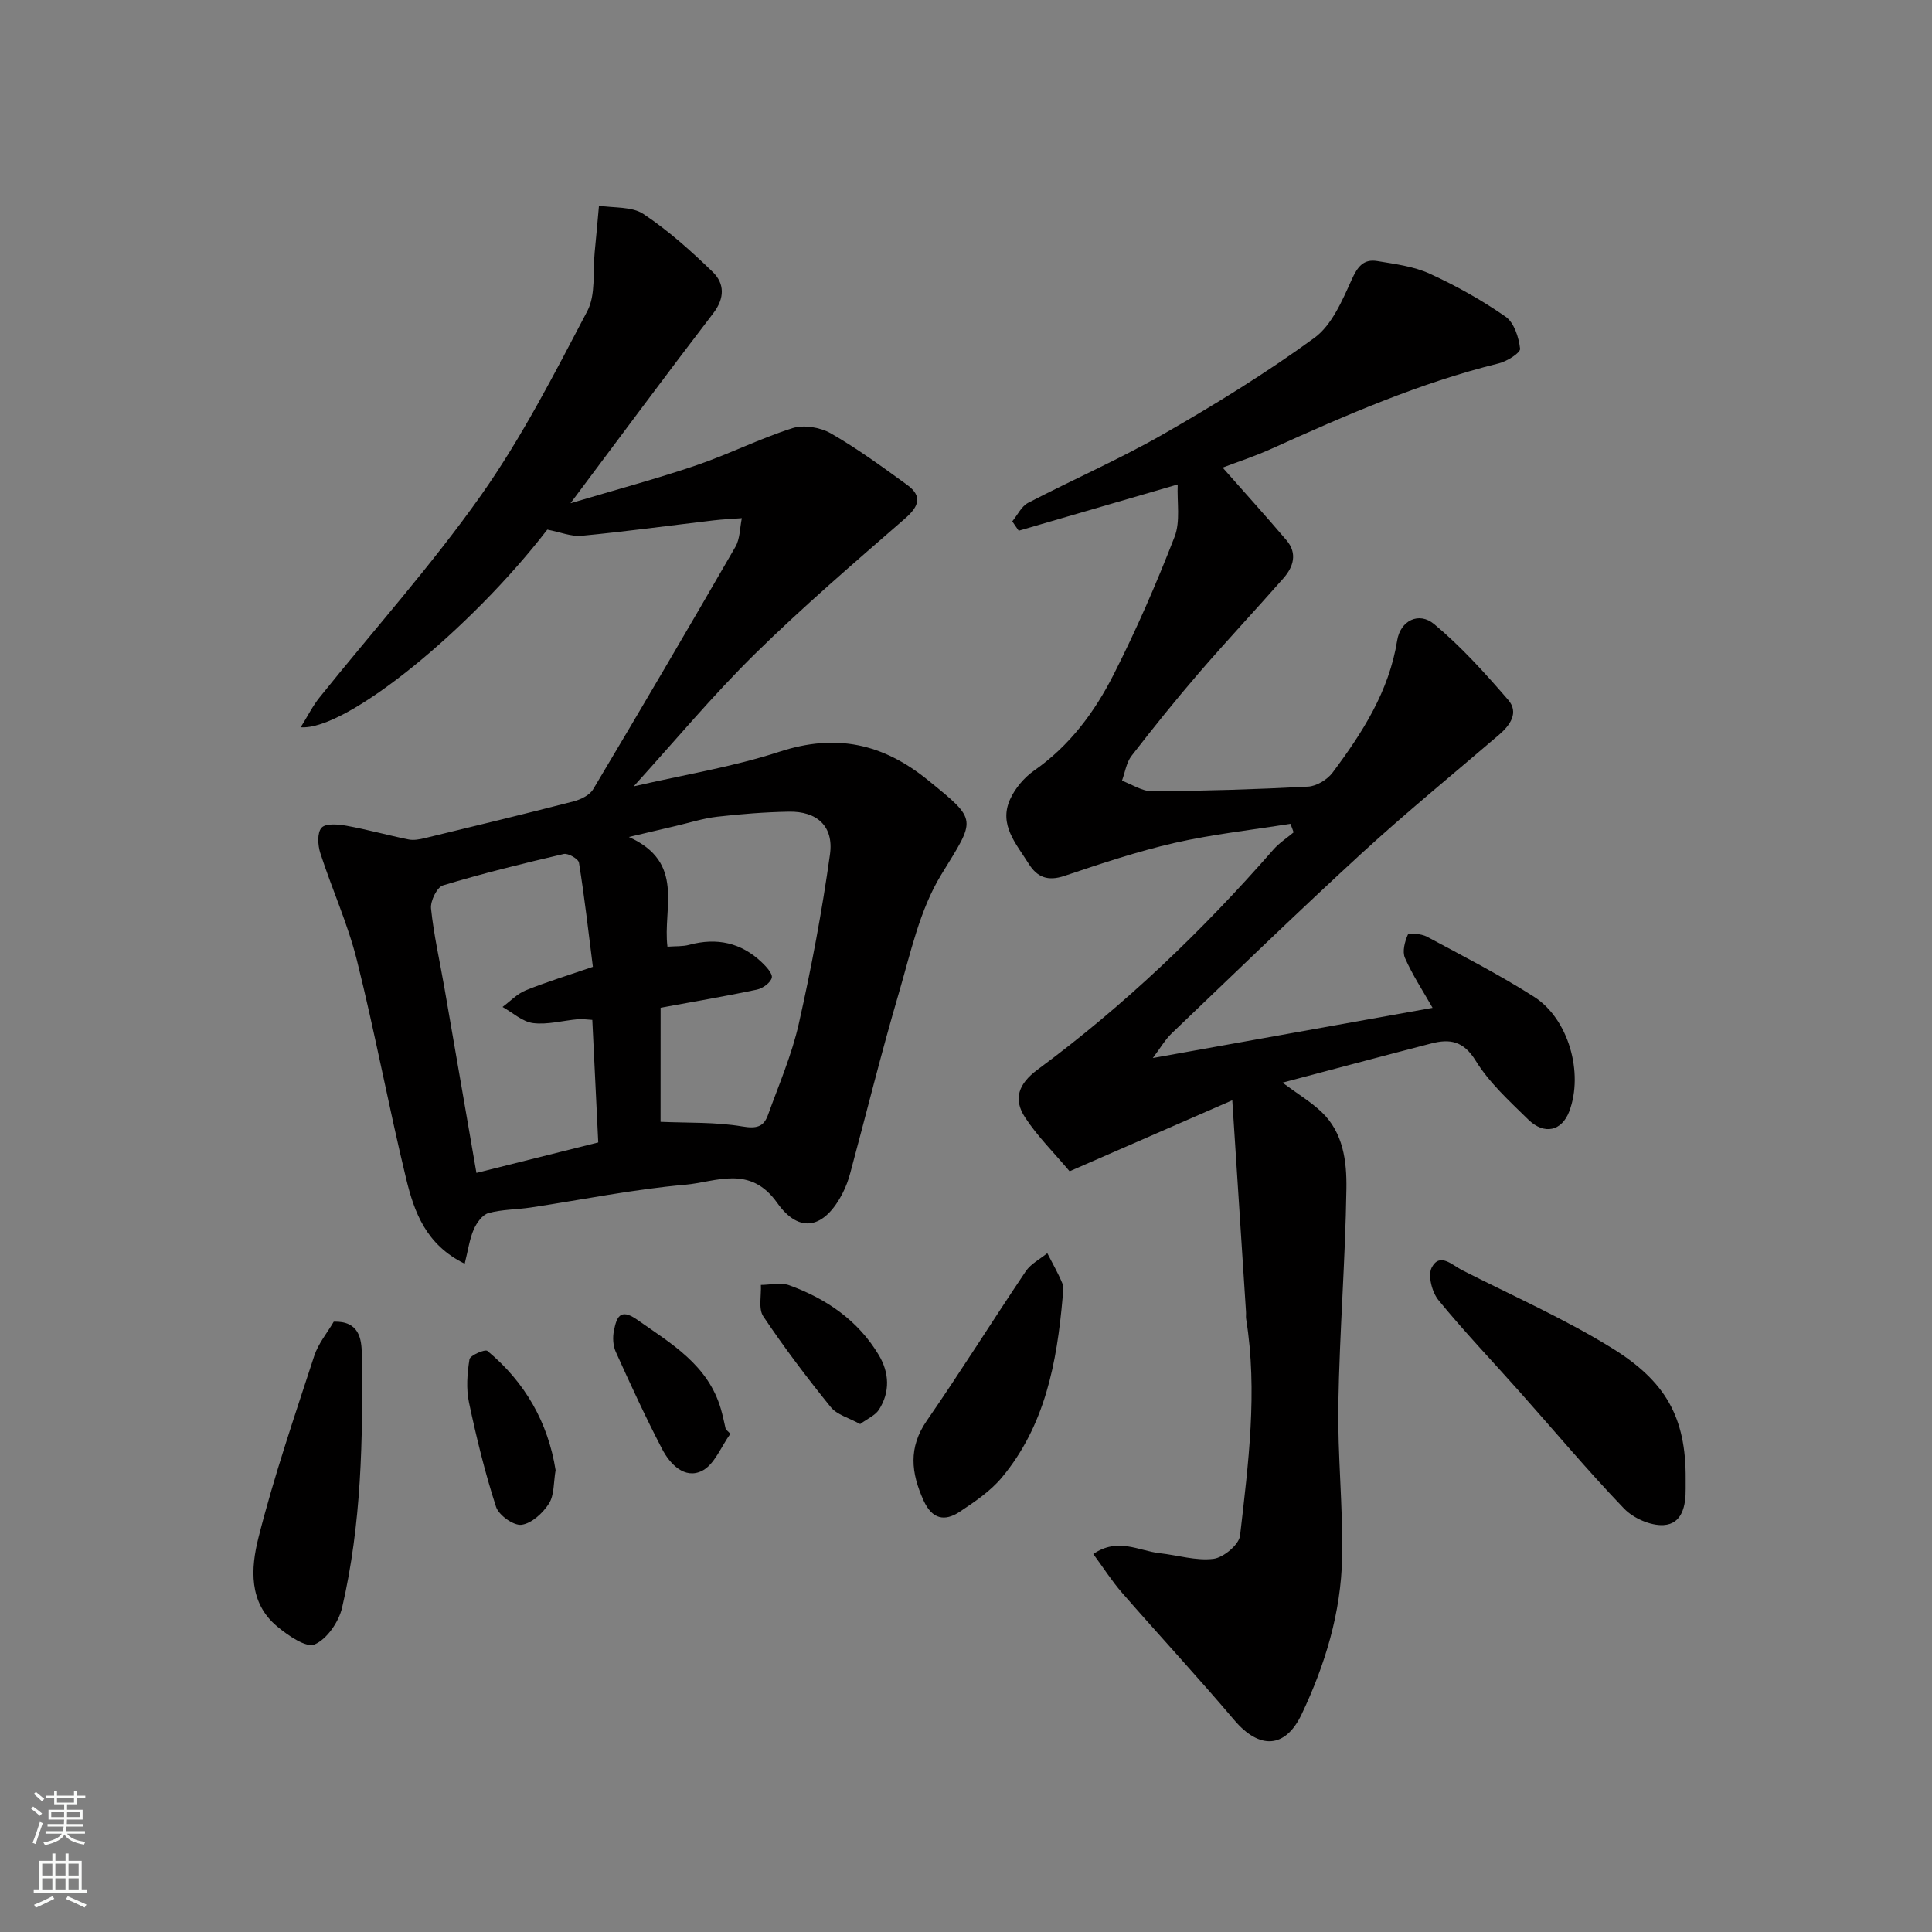
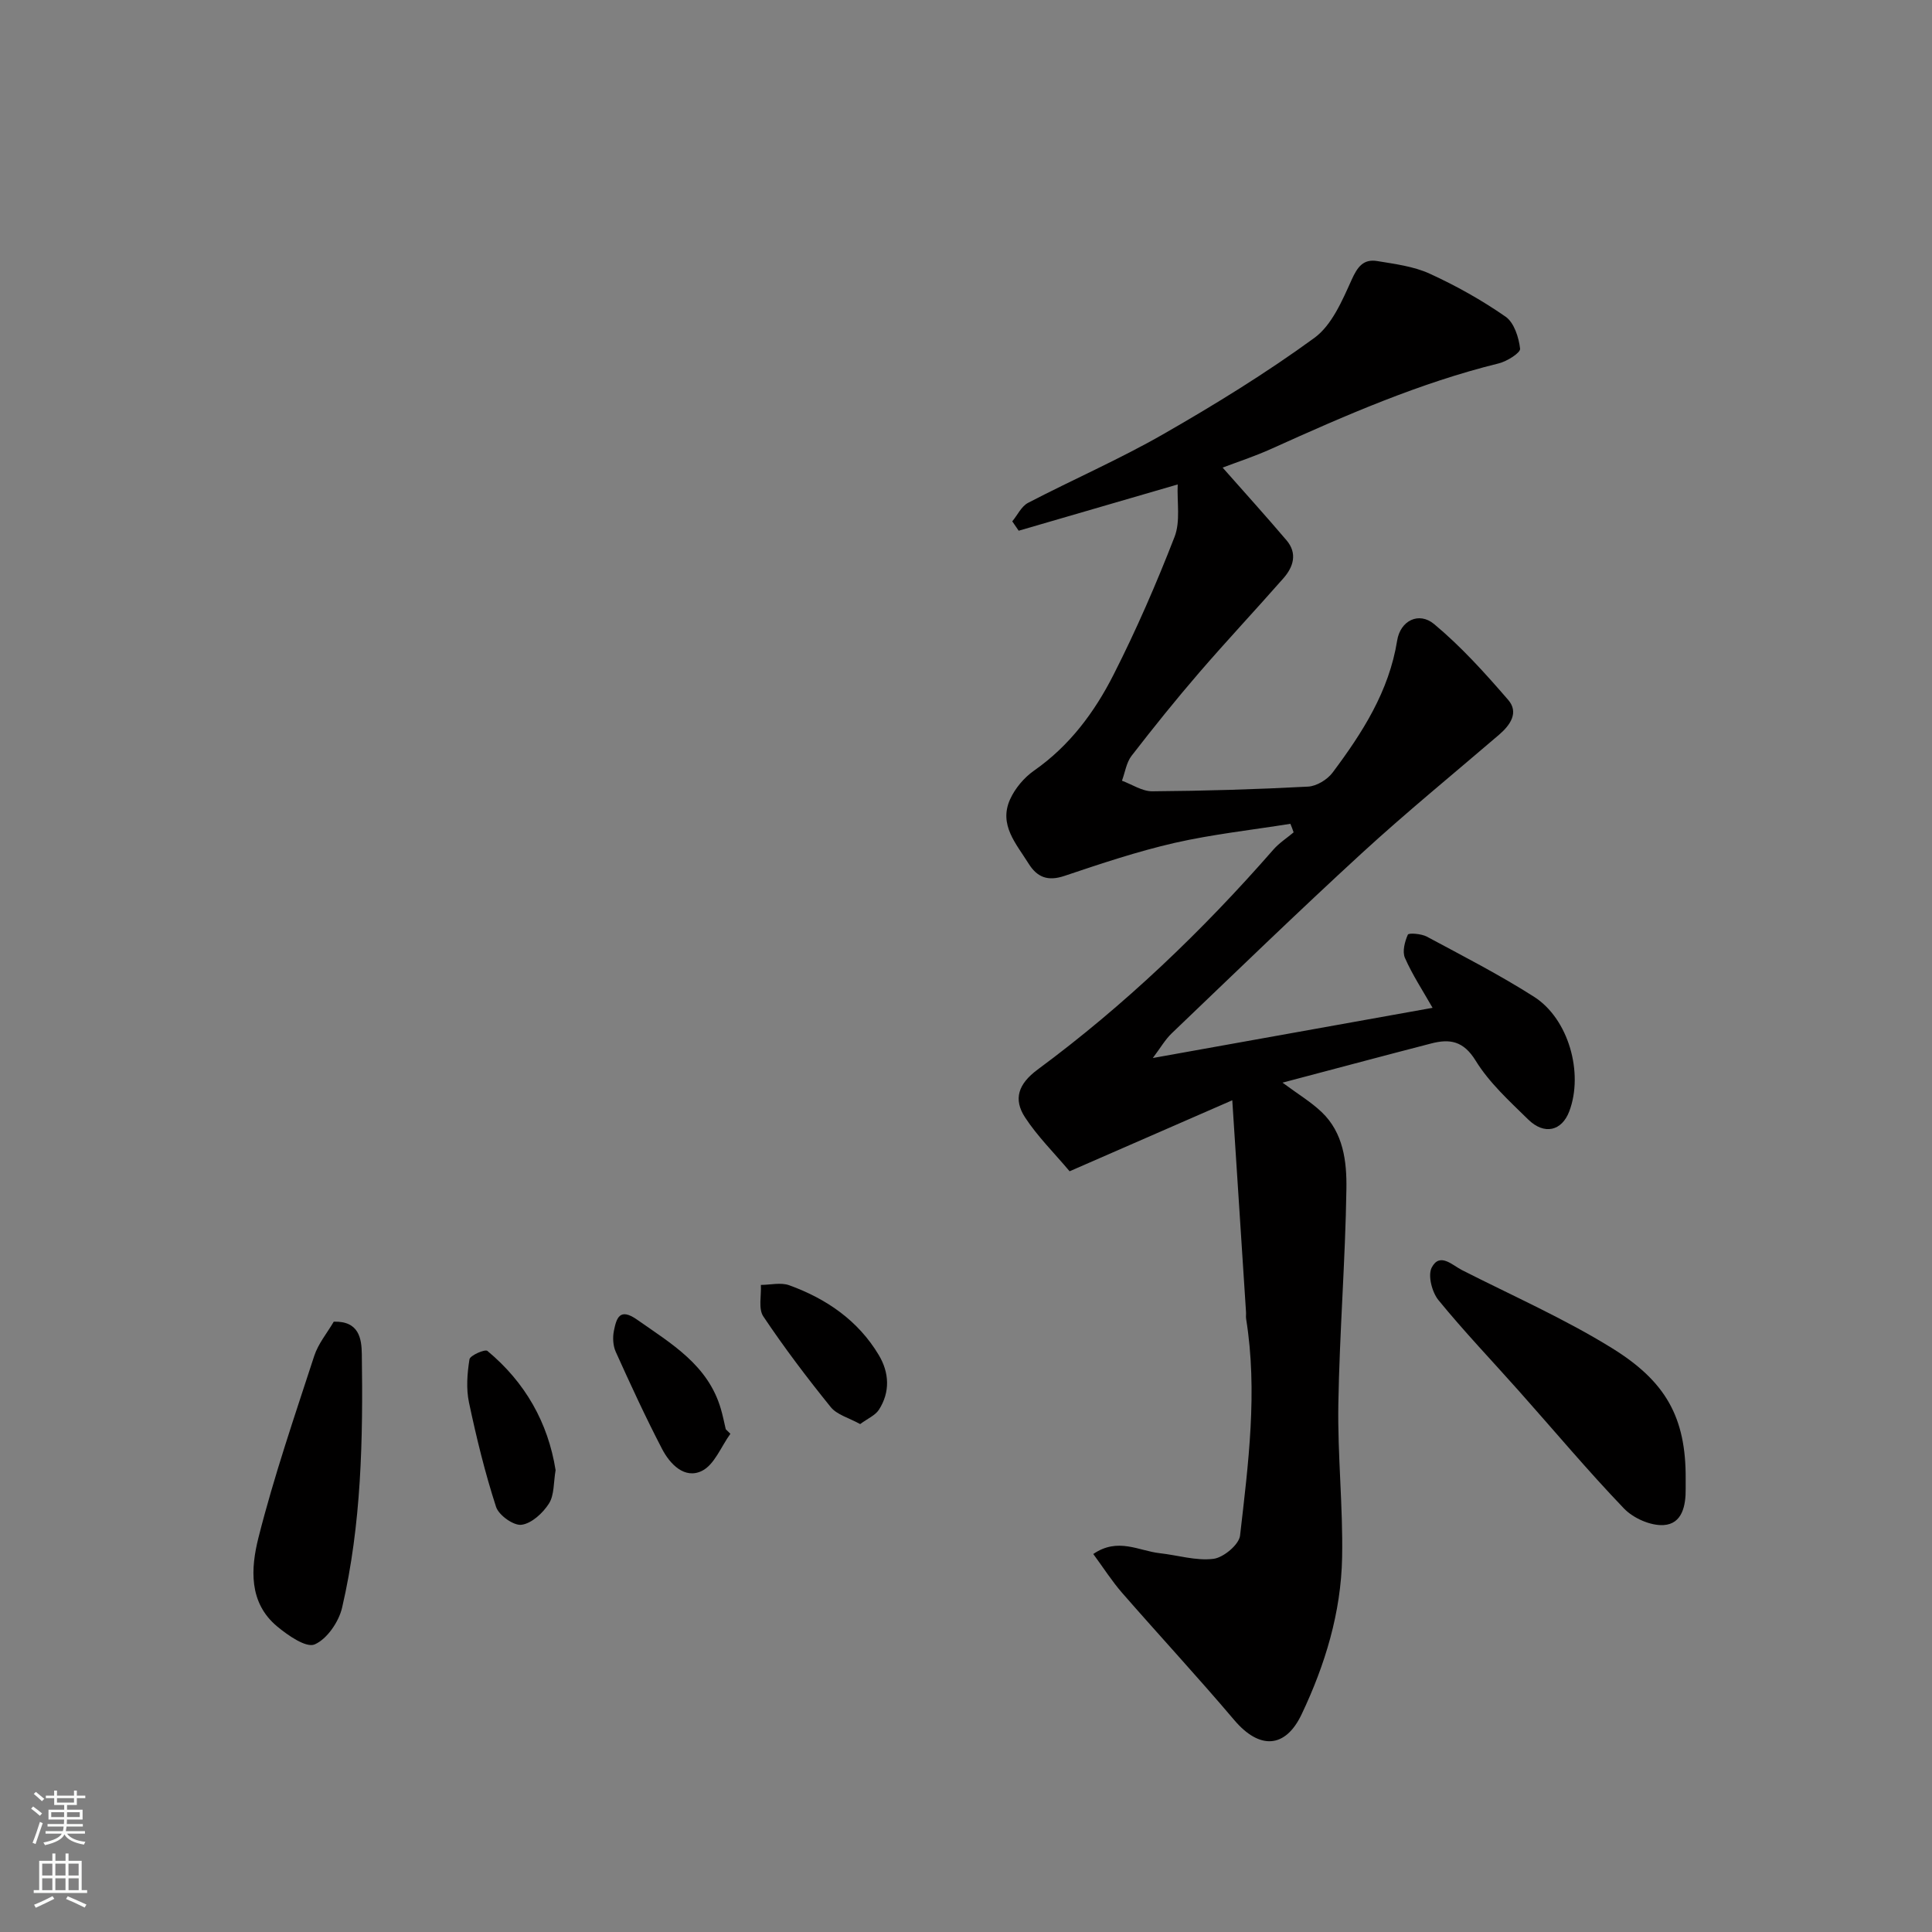
<svg xmlns="http://www.w3.org/2000/svg" enable-background="new 0 0 400 400" viewBox="0 0 400 400">
  <rect x="0" y="0" width="400" height="400" fill="#808080" stroke="none" />
  <g fill="#010000">
    <path d="m267.16 170.56c-7.99 1.28-16.08 2.16-23.96 3.95-7.73 1.77-15.3 4.31-22.83 6.84-3.43 1.15-5.64.3-7.43-2.58-2.54-4.08-6.19-7.99-3.82-13.26 1.03-2.29 2.91-4.52 4.98-5.97 7.36-5.14 12.54-12.13 16.47-19.89 4.7-9.26 8.85-18.82 12.61-28.5 1.24-3.19.49-7.14.65-10.85-11.79 3.43-22.36 6.51-32.92 9.58-.44-.65-.89-1.29-1.33-1.94 1.08-1.3 1.89-3.11 3.27-3.83 9.27-4.82 18.89-9.01 27.94-14.19 10.74-6.15 21.33-12.67 31.32-19.95 3.62-2.63 5.77-7.7 7.73-12.04 1.22-2.72 2.46-4.35 5.31-3.88 3.67.61 7.53 1.09 10.85 2.61 5.47 2.5 10.79 5.48 15.72 8.91 1.76 1.23 2.73 4.28 3 6.62.1.86-2.72 2.63-4.44 3.05-16.38 4.04-31.73 10.76-47.03 17.67-3.52 1.59-7.21 2.79-10.12 3.9 4.46 5.05 8.92 9.98 13.23 15.05 2.3 2.7 1.43 5.51-.64 7.86-5.77 6.57-11.76 12.95-17.47 19.57-4.82 5.59-9.45 11.35-13.97 17.19-1.08 1.4-1.35 3.43-1.99 5.16 2.09.77 4.19 2.2 6.28 2.19 10.75-.08 21.51-.4 32.25-.97 1.76-.09 3.98-1.44 5.07-2.89 6.17-8.25 11.69-16.82 13.38-27.37.66-4.11 4.49-6.02 7.65-3.39 5.6 4.66 10.55 10.16 15.33 15.69 2.26 2.61.44 5.23-1.91 7.24-9.49 8.14-19.19 16.06-28.4 24.51-13.31 12.22-26.29 24.8-39.35 37.29-1.35 1.29-2.32 3-3.91 5.11 19.9-3.57 38.87-6.97 57.92-10.39-2.02-3.55-4.17-6.81-5.72-10.33-.58-1.32-.04-3.37.6-4.82.18-.4 2.8-.2 3.93.41 7.47 4.01 15.04 7.89 22.18 12.44 7.18 4.57 10.3 15.78 7.32 23.71-1.54 4.09-5.17 4.99-8.52 1.7-3.89-3.81-8.06-7.6-10.87-12.17-2.53-4.11-5.36-4.56-9.21-3.56-10.01 2.59-19.99 5.26-30.78 8.11 3.22 2.39 5.9 3.99 8.1 6.09 4.51 4.28 5.21 10.25 5.13 15.85-.22 14.87-1.42 29.72-1.67 44.58-.18 10.59.98 21.21.78 31.8-.22 11.38-3.51 22.2-8.38 32.45-3.39 7.15-8.78 7.31-13.96 1.19-7.57-8.93-15.53-17.52-23.22-26.34-2.1-2.41-3.84-5.15-5.96-8.03 5.09-3.49 9.43-.65 13.74-.17 3.74.41 7.54 1.62 11.15 1.17 2.07-.26 5.28-2.94 5.5-4.81 1.71-14.89 3.67-29.83 1.26-44.85-.08-.49.01-1-.03-1.5-.93-14.39-1.87-28.78-2.84-43.78-12.03 5.25-22.6 9.86-33.68 14.7-3.2-3.81-6.64-7.2-9.22-11.15-2.48-3.79-1.41-6.94 2.6-9.91 18-13.3 34.1-28.7 48.82-45.55 1.19-1.36 2.78-2.38 4.18-3.56-.19-.59-.43-1.18-.67-1.77z" />
-     <path d="m113.31 109.65c-15.78 20.49-41.55 41.67-51.05 40.92 1.46-2.34 2.48-4.41 3.89-6.16 11.18-13.94 23.16-27.31 33.45-41.88 8.43-11.95 15.18-25.14 22-38.13 1.78-3.39 1.11-8.07 1.52-12.16.33-3.22.59-6.44.89-9.66 3.11.51 6.81.13 9.2 1.72 5.16 3.43 9.87 7.66 14.34 11.99 2.47 2.39 2.54 5.42.12 8.57-9.64 12.57-19.05 25.31-29.56 39.33 9.53-2.84 17.84-5.06 25.96-7.82 6.77-2.3 13.22-5.57 20.02-7.73 2.33-.74 5.72-.17 7.9 1.07 5.5 3.15 10.66 6.93 15.8 10.66 3.24 2.35 2.49 4.45-.42 6.99-10.52 9.16-21.13 18.26-31.07 28.03-8.7 8.56-16.55 17.99-25.11 27.42 10.34-2.39 20.53-4.02 30.21-7.18 11.68-3.81 21.38-1.71 30.75 5.91 10.41 8.46 9.86 7.89 2.71 19.58-4.45 7.27-6.34 16.21-8.79 24.57-3.62 12.32-6.69 24.8-10.04 37.2-.38 1.41-.89 2.81-1.55 4.1-3.74 7.3-8.92 8.61-13.56 2.06-5.66-7.99-12.68-4.32-19.06-3.76-10.72.93-21.33 3.11-31.99 4.71-2.92.44-5.94.38-8.75 1.16-1.26.35-2.46 2.05-3.05 3.41-.86 2-1.15 4.24-1.86 7.07-8.05-3.95-10.46-10.75-12.12-17.59-3.64-15.02-6.45-30.25-10.2-45.25-1.88-7.54-5.17-14.73-7.57-22.16-.53-1.64-.68-4.22.25-5.26.84-.95 3.44-.73 5.15-.42 4.32.78 8.56 1.97 12.86 2.84 1.06.22 2.28-.01 3.36-.27 10.28-2.49 20.56-4.97 30.8-7.61 1.49-.39 3.33-1.28 4.06-2.5 9.94-16.67 19.76-33.4 29.46-50.21.97-1.67.91-3.94 1.33-5.93-1.96.15-3.93.23-5.87.46-9.11 1.07-18.21 2.32-27.34 3.19-2.16.18-4.44-.78-7.07-1.28zm23.45 122.61c5.65.25 11.39.02 16.94.96 2.92.49 4.41.1 5.3-2.38 2.25-6.25 4.93-12.43 6.38-18.88 2.61-11.59 4.82-23.31 6.46-35.08.81-5.83-2.71-8.95-8.54-8.83-4.93.09-9.88.48-14.78 1.04-2.89.33-5.72 1.24-8.58 1.91-2.8.65-5.59 1.31-9.74 2.29 11.74 5.29 6.98 14.69 7.99 22.71 1.68-.13 3.16-.02 4.52-.39 5.7-1.53 10.73-.45 15.01 3.63.94.89 2.28 2.35 2.07 3.2-.26 1.03-1.87 2.19-3.08 2.45-6.36 1.35-12.78 2.43-19.94 3.75-.01 7.75-.01 15.77-.01 23.62zm-12.9 4.27c-.42-8.71-.82-16.91-1.23-25.37-1.08-.06-2.05-.22-3.01-.14-3.1.28-6.25 1.17-9.25.8-2.21-.28-4.23-2.17-6.33-3.34 1.59-1.17 3.02-2.72 4.8-3.44 4.3-1.74 8.76-3.1 13.91-4.87-.93-7.32-1.74-14.46-2.88-21.56-.13-.79-2.25-2.01-3.16-1.8-8.38 1.95-16.75 4.01-24.99 6.5-1.25.38-2.64 3.24-2.48 4.79.57 5.49 1.81 10.9 2.76 16.35 2.22 12.78 4.42 25.57 6.64 38.39 8.41-2.1 16.72-4.18 25.22-6.31z" />
    <path d="m349 306.22c0 .67-.01 1.33 0 2 .04 3.51-.71 7.3-4.58 7.53-2.7.16-6.27-1.43-8.19-3.43-7.51-7.83-14.49-16.17-21.71-24.28-5.58-6.28-11.39-12.36-16.7-18.86-1.34-1.64-2.24-5.11-1.4-6.74 1.67-3.22 4.24-.51 6.27.52 10.42 5.3 21.2 10.05 31.11 16.19 10.98 6.81 15.29 14.2 15.2 27.07z" />
    <path d="m69.1 273.64c5.22-.16 5.76 3.49 5.81 6.67.26 17.63-.07 35.27-4.08 52.53-.68 2.94-3.13 6.52-5.69 7.62-1.76.75-5.5-1.85-7.73-3.7-5.98-4.95-5.48-12.11-3.91-18.36 3.21-12.72 7.49-25.18 11.56-37.68.83-2.54 2.68-4.75 4.04-7.08z" />
-     <path d="m220 268.66c-1.18 13.44-3.63 26.51-12.58 37.24-2.36 2.83-5.61 5.03-8.73 7.1-3.13 2.07-5.71 1.53-7.47-2.33-2.59-5.72-3.2-10.95.67-16.54 7.03-10.17 13.58-20.67 20.48-30.92 1.04-1.55 2.95-2.52 4.46-3.75 1.05 2.07 2.23 4.09 3.11 6.23.35.86.06 1.97.06 2.97z" />
    <path d="m115.03 304.38c-.44 2.53-.25 5.15-1.38 6.92-1.25 1.97-3.59 4.12-5.68 4.39-1.64.21-4.71-1.98-5.27-3.72-2.29-7.06-4.06-14.32-5.6-21.59-.61-2.87-.37-6.03.1-8.95.13-.81 3.22-2.15 3.71-1.74 7.83 6.5 12.56 14.86 14.12 24.69z" />
    <path d="m151.22 296.85c-1.93 2.65-3.31 6.42-5.91 7.69-3.56 1.74-6.59-1.39-8.23-4.54-3.43-6.59-6.54-13.35-9.6-20.13-.57-1.27-.66-2.99-.37-4.38.53-2.59 1.18-4.81 4.79-2.27 7.1 4.99 14.68 9.37 17.34 18.46.41 1.39.69 2.82 1.02 4.23.32.32.64.63.96.94z" />
    <path d="m178.09 294.84c-2.33-1.29-4.8-1.92-6.09-3.51-4.91-6.07-9.63-12.31-13.97-18.79-1.05-1.58-.38-4.31-.5-6.51 1.97-.01 4.13-.56 5.87.07 7.71 2.79 14.27 7.3 18.55 14.46 2.16 3.61 2.39 7.65 0 11.34-.76 1.15-2.31 1.79-3.86 2.94z" />
  </g>
  <path d="m6.44 374.46.42-.45c.65.47 1.27.95 1.85 1.44l-.45.49c-.65-.56-1.25-1.06-1.82-1.48m.93 7.33-.63-.26c.55-1.36 1.05-2.8 1.52-4.33.19.1.38.19.59.27-.46 1.29-.95 2.73-1.48 4.32m-.38-10.38.44-.42c.43.34 1.01.82 1.74 1.44l-.49.49c-.53-.51-1.09-1.01-1.69-1.51m2.5.35h1.72v-1.04h.59v1.04h3.52v-1.04h.59v1.04h1.75v.53h-1.75v1.42h-2.03v.97h3.22v2.03h-3.24c0 .35-.01.66-.03.93h3.32v.53h-3.37c-.03.27-.08.58-.15.94h3.96v.53h-3.71c.67.92 1.93 1.48 3.79 1.68-.13.24-.23.44-.29.59-2.13-.38-3.48-1.08-4.04-2.12-.43.97-1.77 1.72-4.03 2.23-.09-.19-.2-.37-.33-.55 2.1-.42 3.37-1.03 3.81-1.83h-3.36v-.53h3.58c.08-.29.13-.61.16-.94h-3.33v-.53h3.39c.02-.27.04-.58.04-.93h-3.23v-2.03h3.25v-.97h-2.07v-1.42h-1.73zm1.12 3.44v1h2.65c.01-.3.02-.44.01-.4v-.25-.35zm1.19-2h3.52v-.91h-3.52zm4.71 2h-2.63v.59c0 .15-.01.28-.01.4h2.64z" fill="#fafbfa" />
  <path d="m13.56 383.74h.63v1.52h2.72v6.07h1.13v.6h-11.06v-.6h1.13v-6.07h2.73v-1.52h.63v1.52h2.1v-1.52zm-2.69 8.83.38.56c-1.24.63-2.53 1.25-3.85 1.85-.1-.21-.21-.42-.34-.63 1.36-.55 2.63-1.15 3.81-1.78m-2.13-4.27h2.1v-2.45h-2.1zm0 3.04h2.1v-2.46h-2.1zm2.72-3.04h2.1v-2.45h-2.1zm0 3.04h2.1v-2.46h-2.1zm6.07 3.6c-1.41-.71-2.7-1.3-3.86-1.78l.35-.56c1.45.62 2.75 1.19 3.88 1.72zm-1.25-9.09h-2.1v2.45h2.1zm-2.09 5.49h2.1v-2.46h-2.1z" fill="#fafbfa" />
</svg>